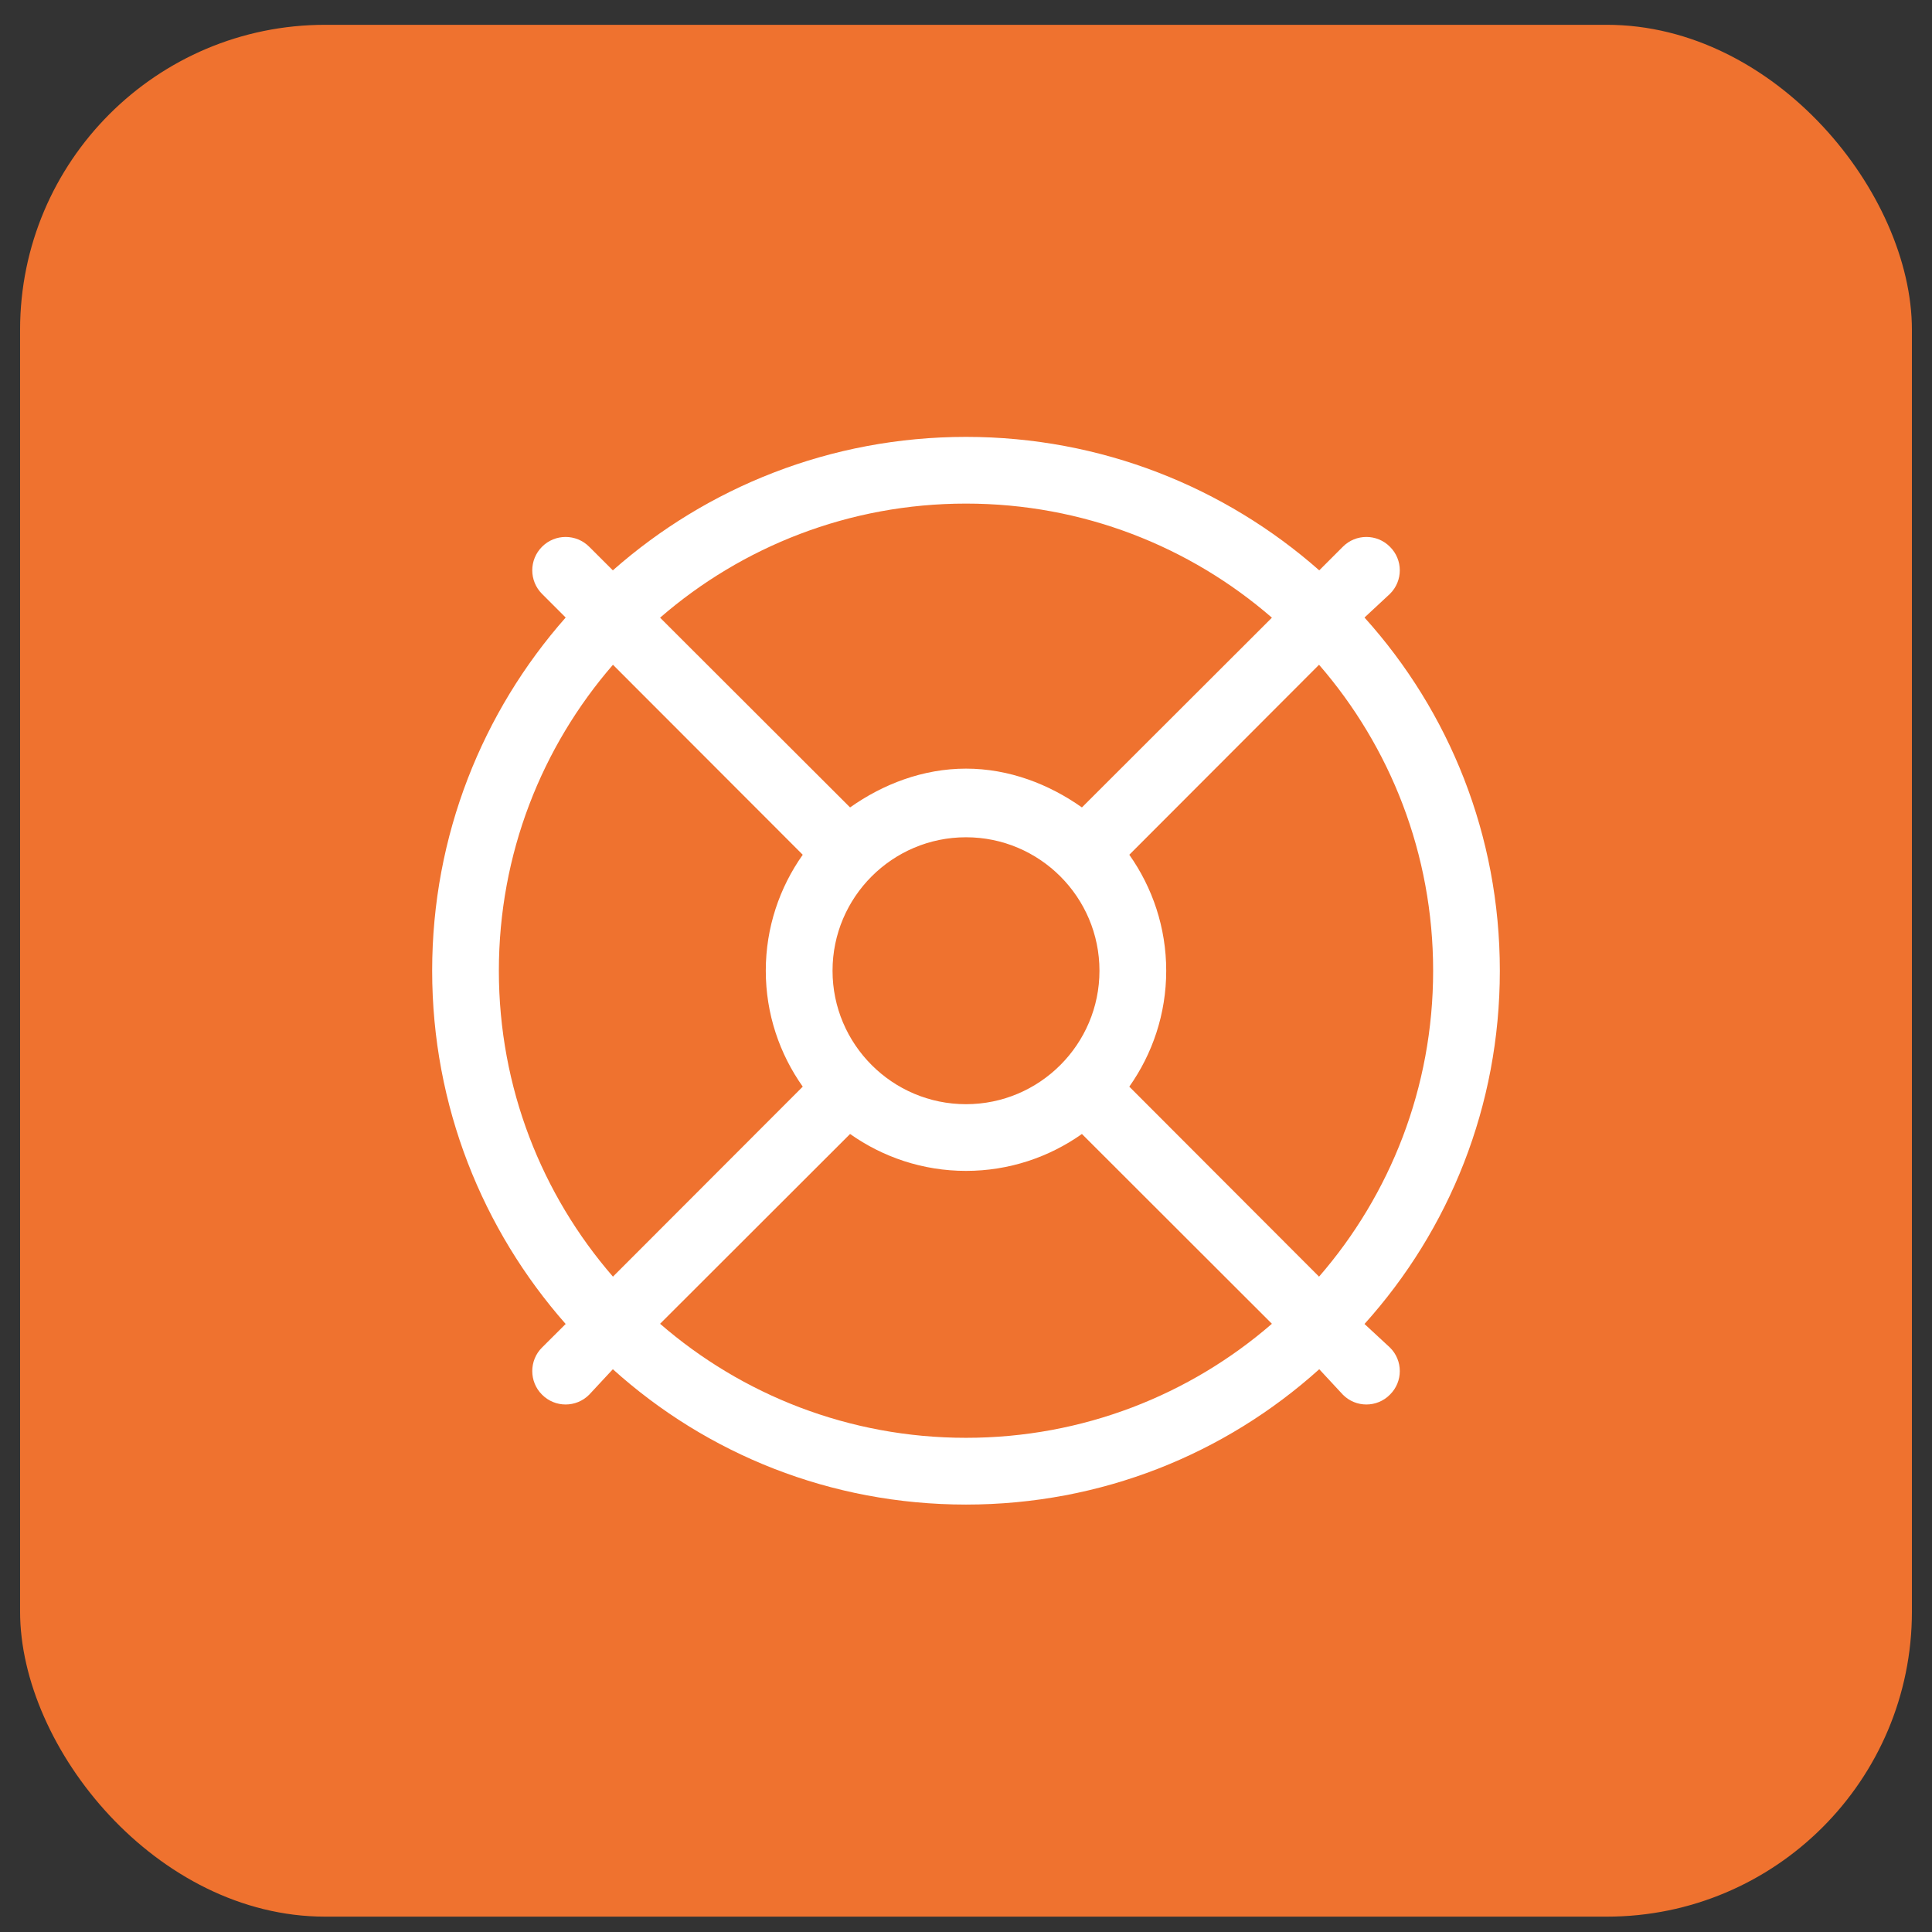
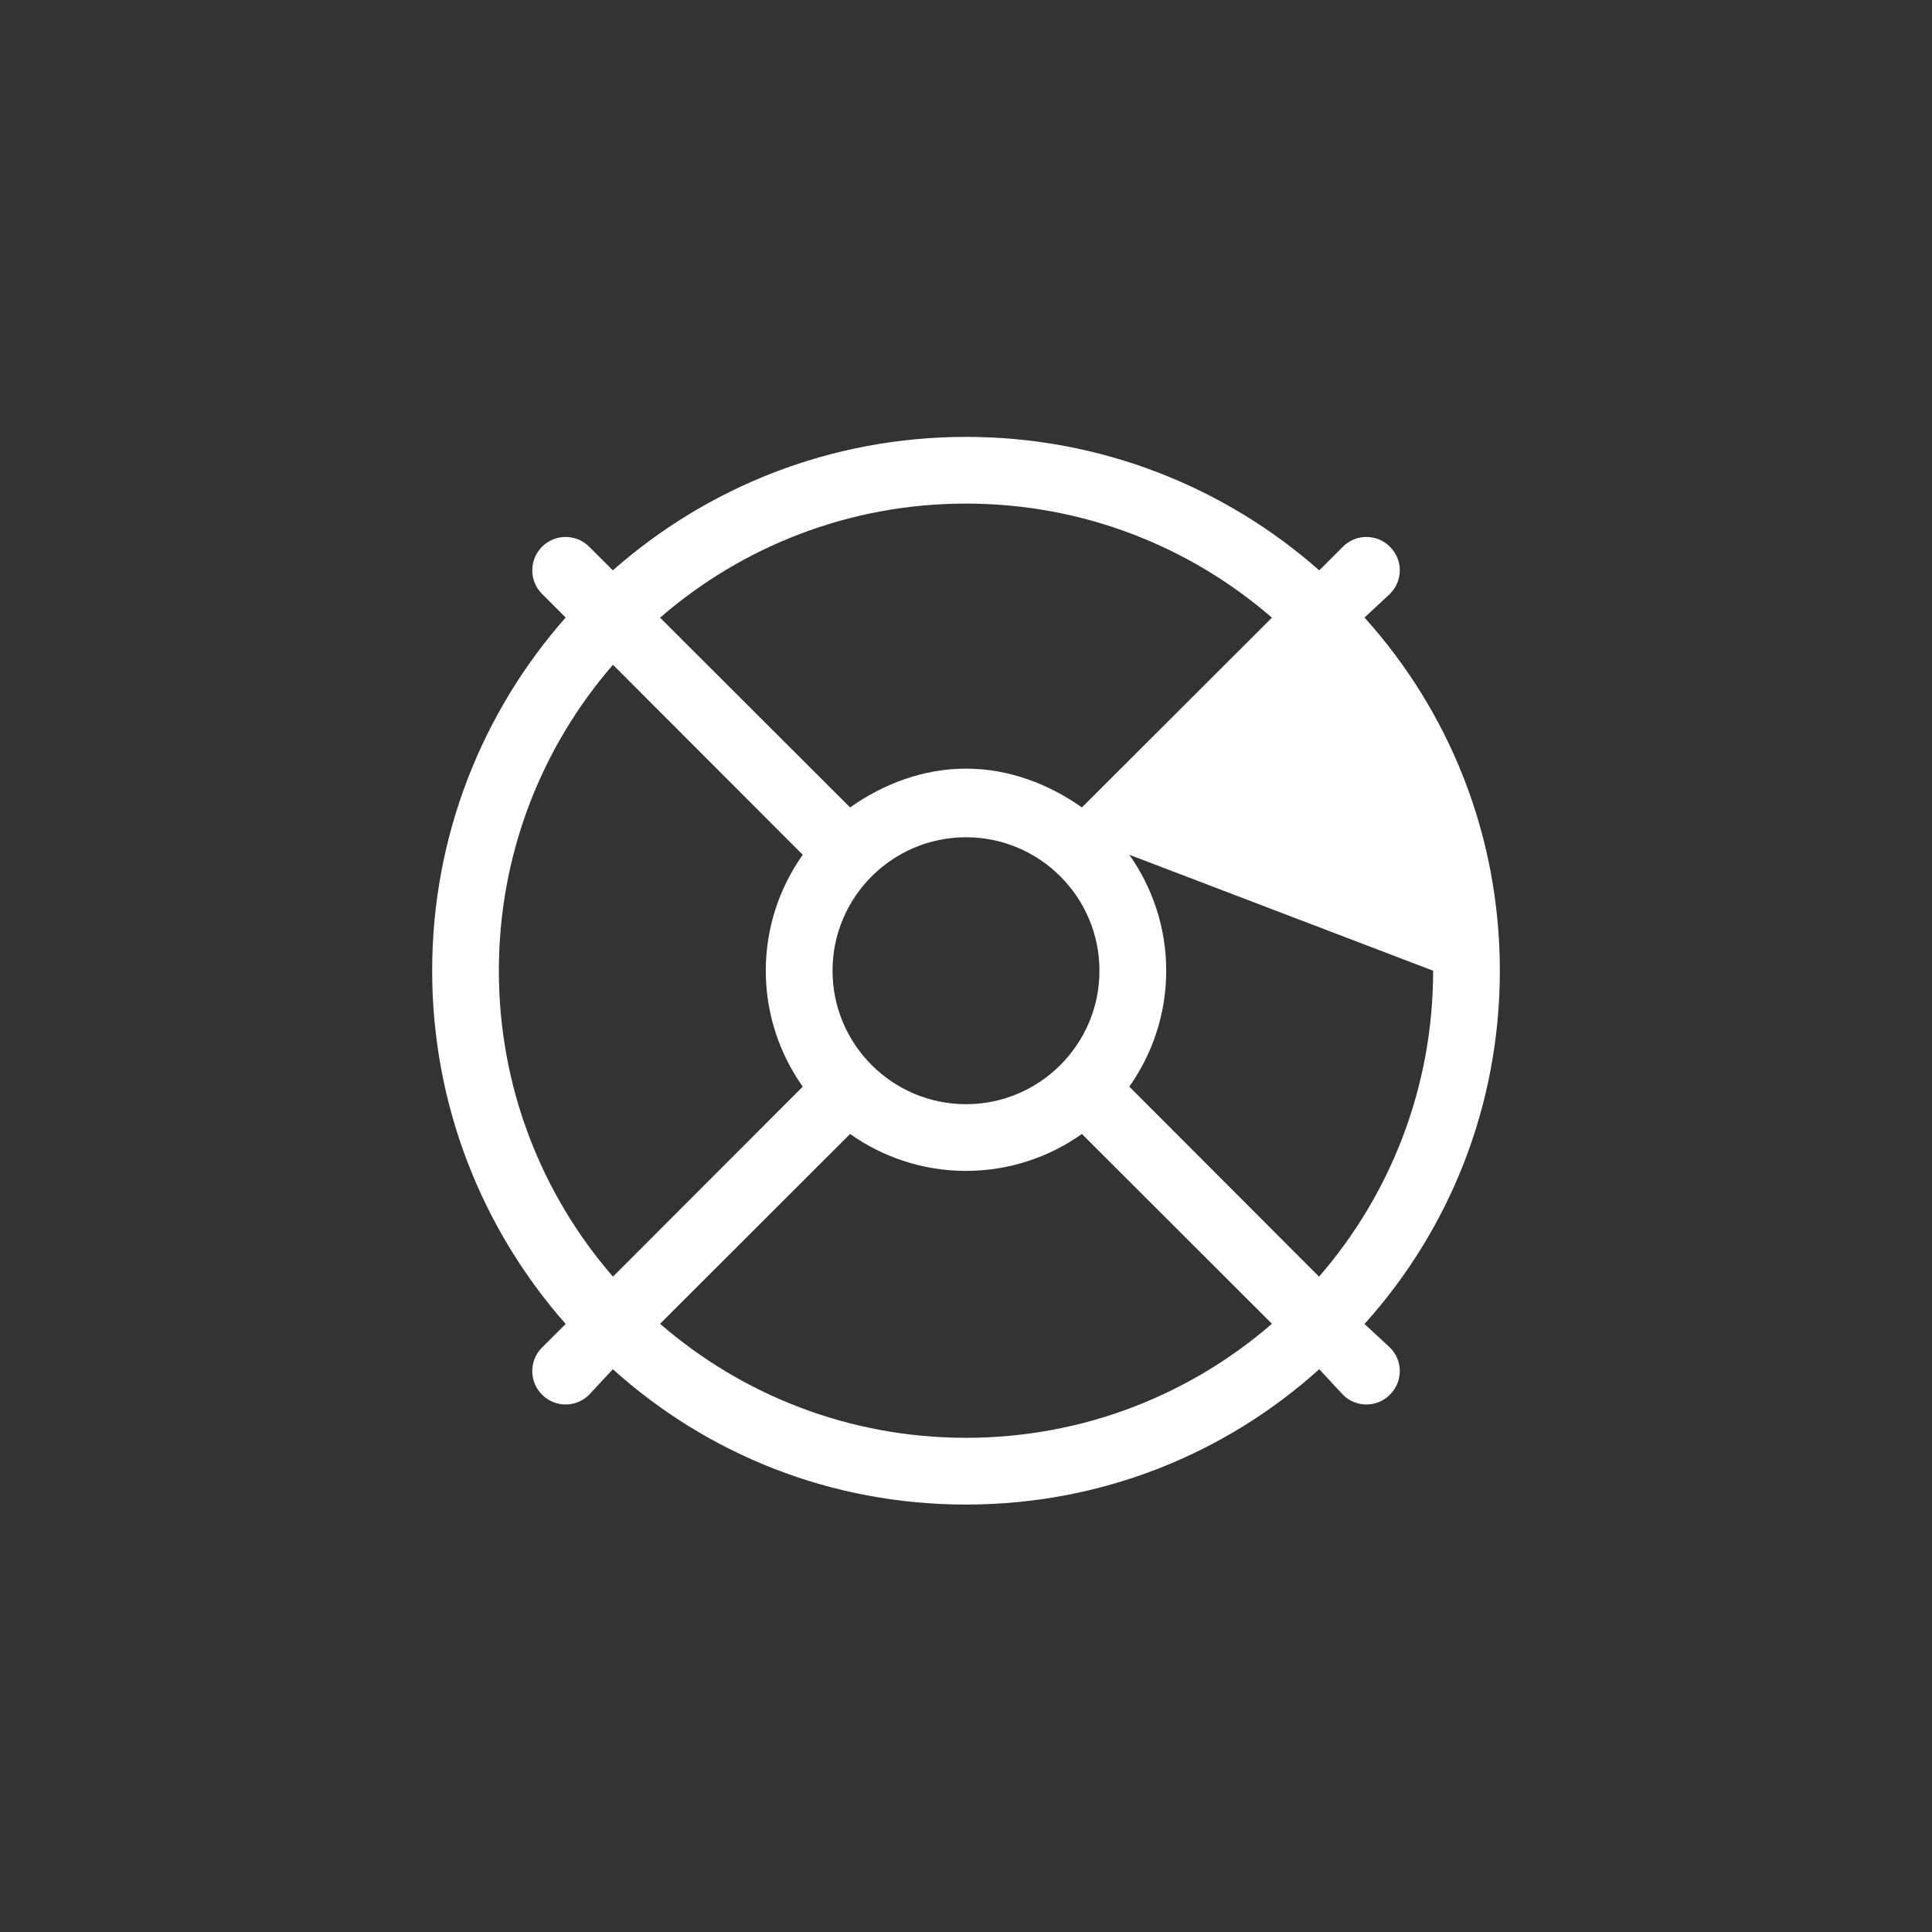
<svg xmlns="http://www.w3.org/2000/svg" width="38" height="38" viewBox="0 0 38 38" fill="none">
  <rect x="0" y="0" width="38" height="38" fill="#333333" stroke="none" />
-   <rect x="0.395" y="0.488" width="37.21" height="37.21" rx="6" fill="#EF722F" />
-   <path d="M27.338 26.504C27.597 26.758 27.597 27.177 27.338 27.431C27.084 27.689 26.666 27.689 26.412 27.431L25.948 26.931C24.094 28.6 21.662 29.593 19 29.593C16.338 29.593 13.906 28.6 12.054 26.931L11.589 27.431C11.333 27.689 10.917 27.689 10.661 27.431C10.405 27.177 10.405 26.758 10.661 26.504L11.126 26.041C9.492 24.187 8.5 21.754 8.5 19.093C8.5 16.431 9.492 13.998 11.126 12.146L10.661 11.681C10.405 11.425 10.405 11.01 10.661 10.754C10.917 10.497 11.332 10.497 11.589 10.754L12.054 11.218C13.906 9.584 16.338 8.593 19 8.593C21.662 8.593 24.094 9.584 25.948 11.218L26.412 10.754C26.666 10.497 27.084 10.497 27.338 10.754C27.597 11.01 27.597 11.425 27.338 11.681L26.838 12.146C28.507 13.998 29.5 16.431 29.5 19.093C29.5 21.754 28.507 24.187 26.838 26.041L27.338 26.504ZM21.28 22.304C20.637 22.759 19.849 23.03 19 23.03C18.151 23.03 17.363 22.759 16.72 22.304L12.983 26.037C14.595 27.435 16.699 28.28 19 28.28C21.301 28.28 23.405 27.435 25.017 26.037L21.28 22.304ZM28.188 19.093C28.188 16.792 27.343 14.688 25.944 13.075L22.212 16.812C22.667 17.456 22.938 18.244 22.938 19.093C22.938 19.942 22.667 20.729 22.212 21.373L25.944 25.11C27.343 23.498 28.188 21.393 28.188 19.093ZM19 9.905C16.699 9.905 14.595 10.751 12.983 12.149L16.72 15.881C17.363 15.426 18.151 15.118 19 15.118C19.849 15.118 20.637 15.426 21.28 15.881L25.017 12.149C23.405 10.751 21.301 9.905 19 9.905ZM15.789 21.373C15.333 20.729 15.062 19.942 15.062 19.093C15.062 18.244 15.333 17.456 15.789 16.812L12.056 13.075C10.658 14.688 9.812 16.792 9.812 19.093C9.812 21.393 10.658 23.498 12.056 25.11L15.789 21.373ZM19 16.468C17.552 16.468 16.375 17.645 16.375 19.093C16.375 20.54 17.552 21.718 19 21.718C20.448 21.718 21.625 20.54 21.625 19.093C21.625 17.645 20.448 16.468 19 16.468Z" fill="white" />
+   <path d="M27.338 26.504C27.597 26.758 27.597 27.177 27.338 27.431C27.084 27.689 26.666 27.689 26.412 27.431L25.948 26.931C24.094 28.6 21.662 29.593 19 29.593C16.338 29.593 13.906 28.6 12.054 26.931L11.589 27.431C11.333 27.689 10.917 27.689 10.661 27.431C10.405 27.177 10.405 26.758 10.661 26.504L11.126 26.041C9.492 24.187 8.5 21.754 8.5 19.093C8.5 16.431 9.492 13.998 11.126 12.146L10.661 11.681C10.405 11.425 10.405 11.01 10.661 10.754C10.917 10.497 11.332 10.497 11.589 10.754L12.054 11.218C13.906 9.584 16.338 8.593 19 8.593C21.662 8.593 24.094 9.584 25.948 11.218L26.412 10.754C26.666 10.497 27.084 10.497 27.338 10.754C27.597 11.01 27.597 11.425 27.338 11.681L26.838 12.146C28.507 13.998 29.5 16.431 29.5 19.093C29.5 21.754 28.507 24.187 26.838 26.041L27.338 26.504ZM21.28 22.304C20.637 22.759 19.849 23.03 19 23.03C18.151 23.03 17.363 22.759 16.72 22.304L12.983 26.037C14.595 27.435 16.699 28.28 19 28.28C21.301 28.28 23.405 27.435 25.017 26.037L21.28 22.304ZM28.188 19.093L22.212 16.812C22.667 17.456 22.938 18.244 22.938 19.093C22.938 19.942 22.667 20.729 22.212 21.373L25.944 25.11C27.343 23.498 28.188 21.393 28.188 19.093ZM19 9.905C16.699 9.905 14.595 10.751 12.983 12.149L16.72 15.881C17.363 15.426 18.151 15.118 19 15.118C19.849 15.118 20.637 15.426 21.28 15.881L25.017 12.149C23.405 10.751 21.301 9.905 19 9.905ZM15.789 21.373C15.333 20.729 15.062 19.942 15.062 19.093C15.062 18.244 15.333 17.456 15.789 16.812L12.056 13.075C10.658 14.688 9.812 16.792 9.812 19.093C9.812 21.393 10.658 23.498 12.056 25.11L15.789 21.373ZM19 16.468C17.552 16.468 16.375 17.645 16.375 19.093C16.375 20.54 17.552 21.718 19 21.718C20.448 21.718 21.625 20.54 21.625 19.093C21.625 17.645 20.448 16.468 19 16.468Z" fill="white" />
</svg>